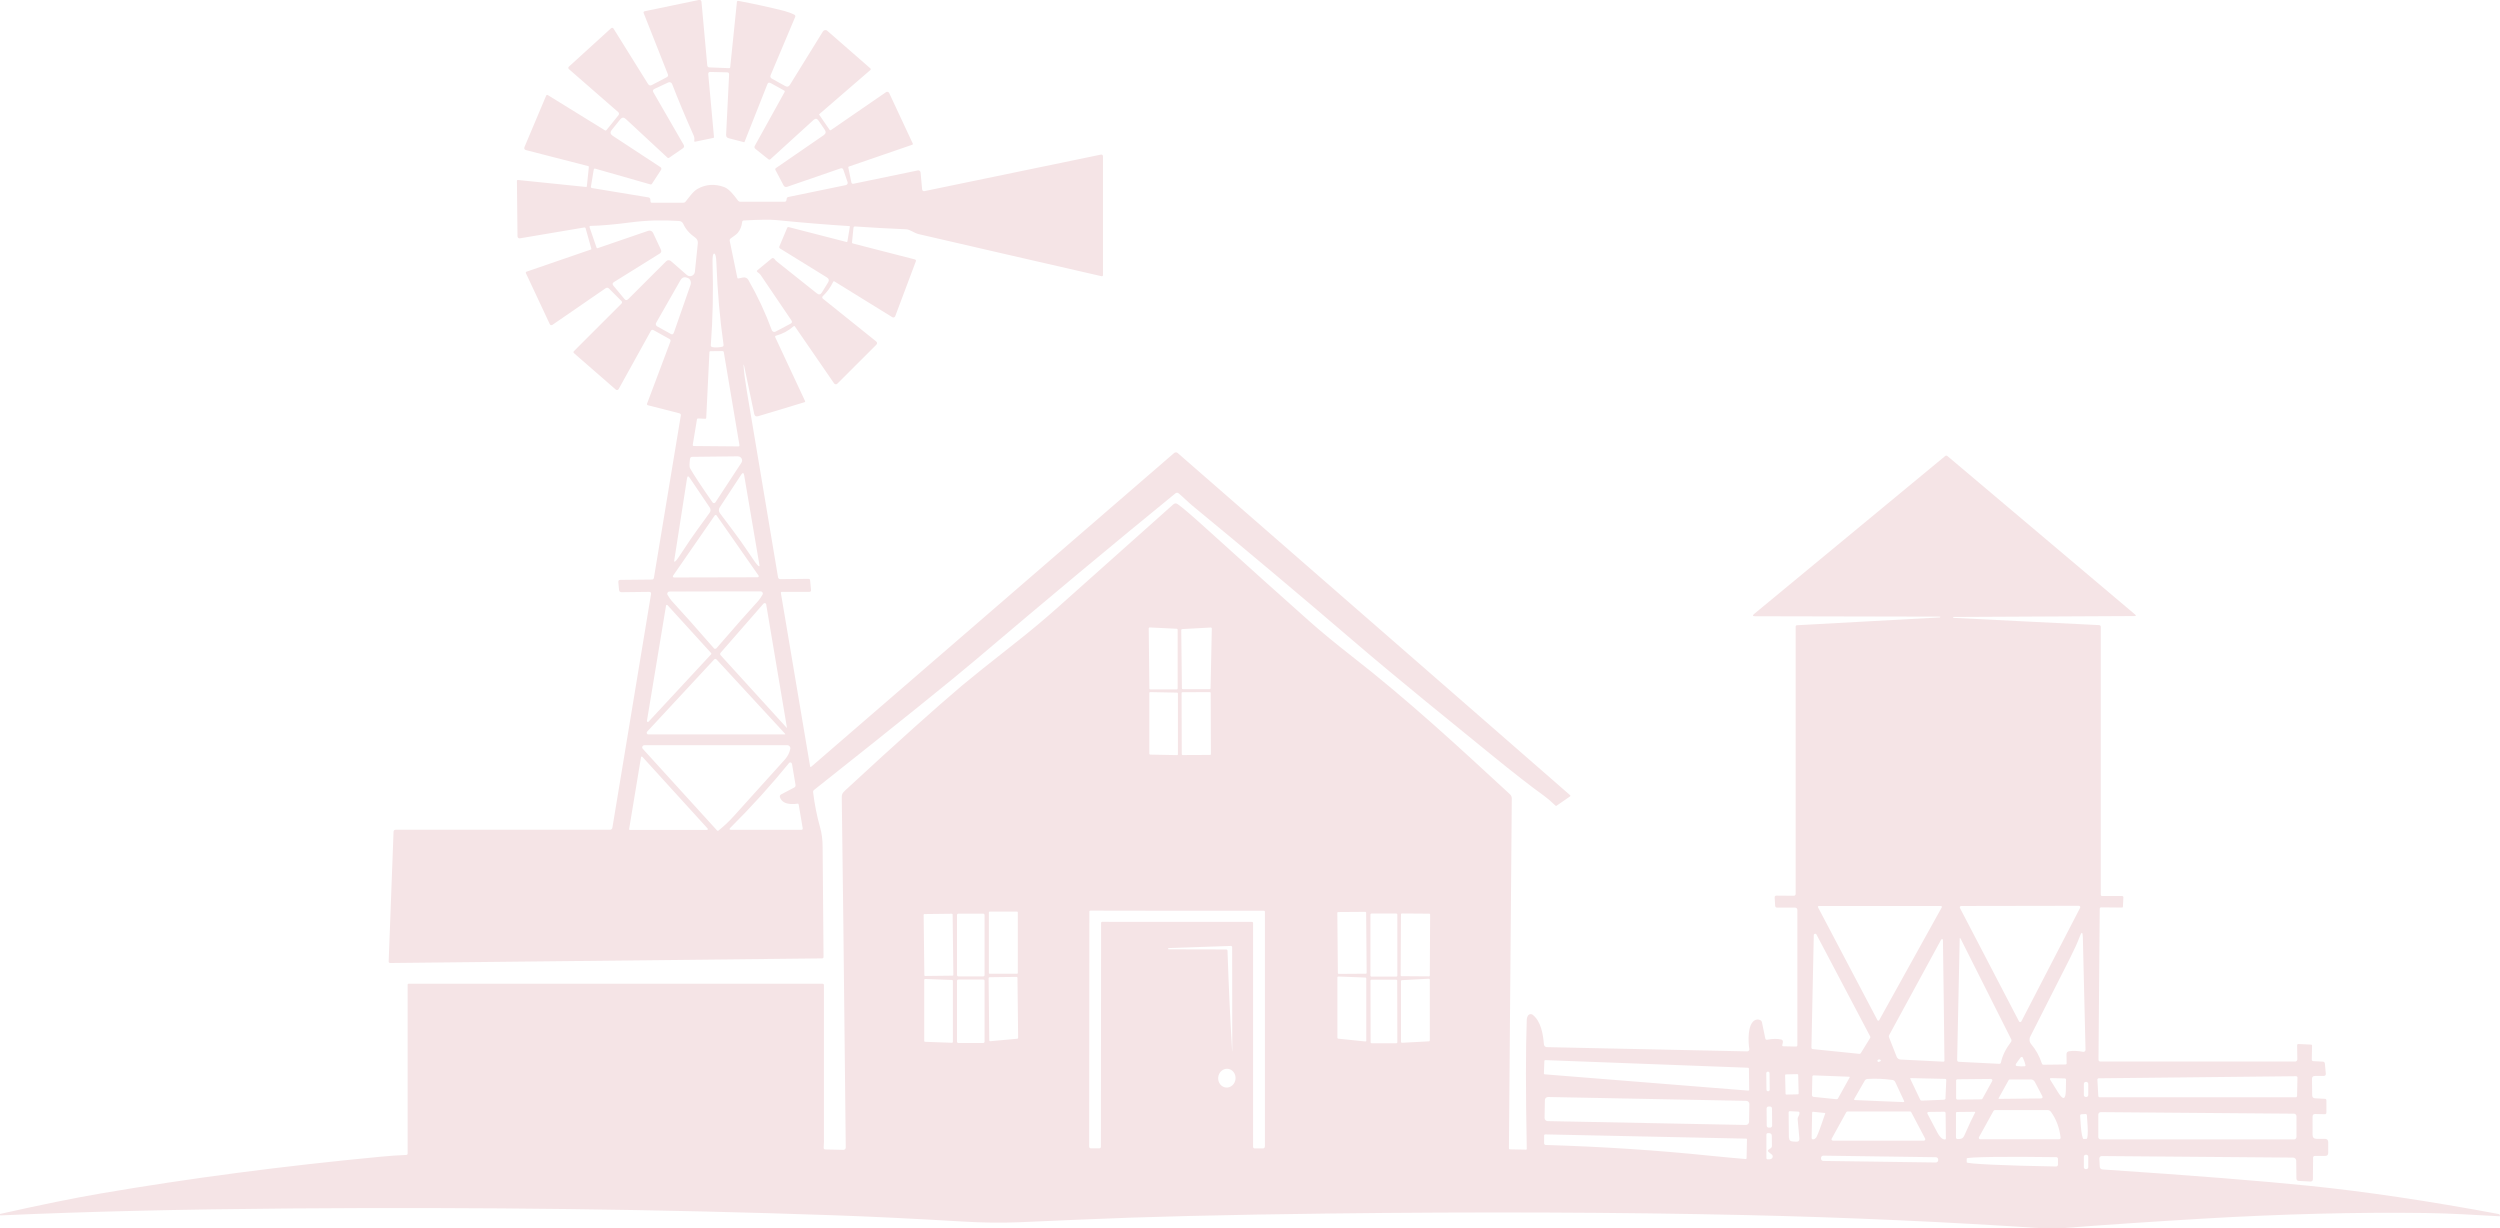
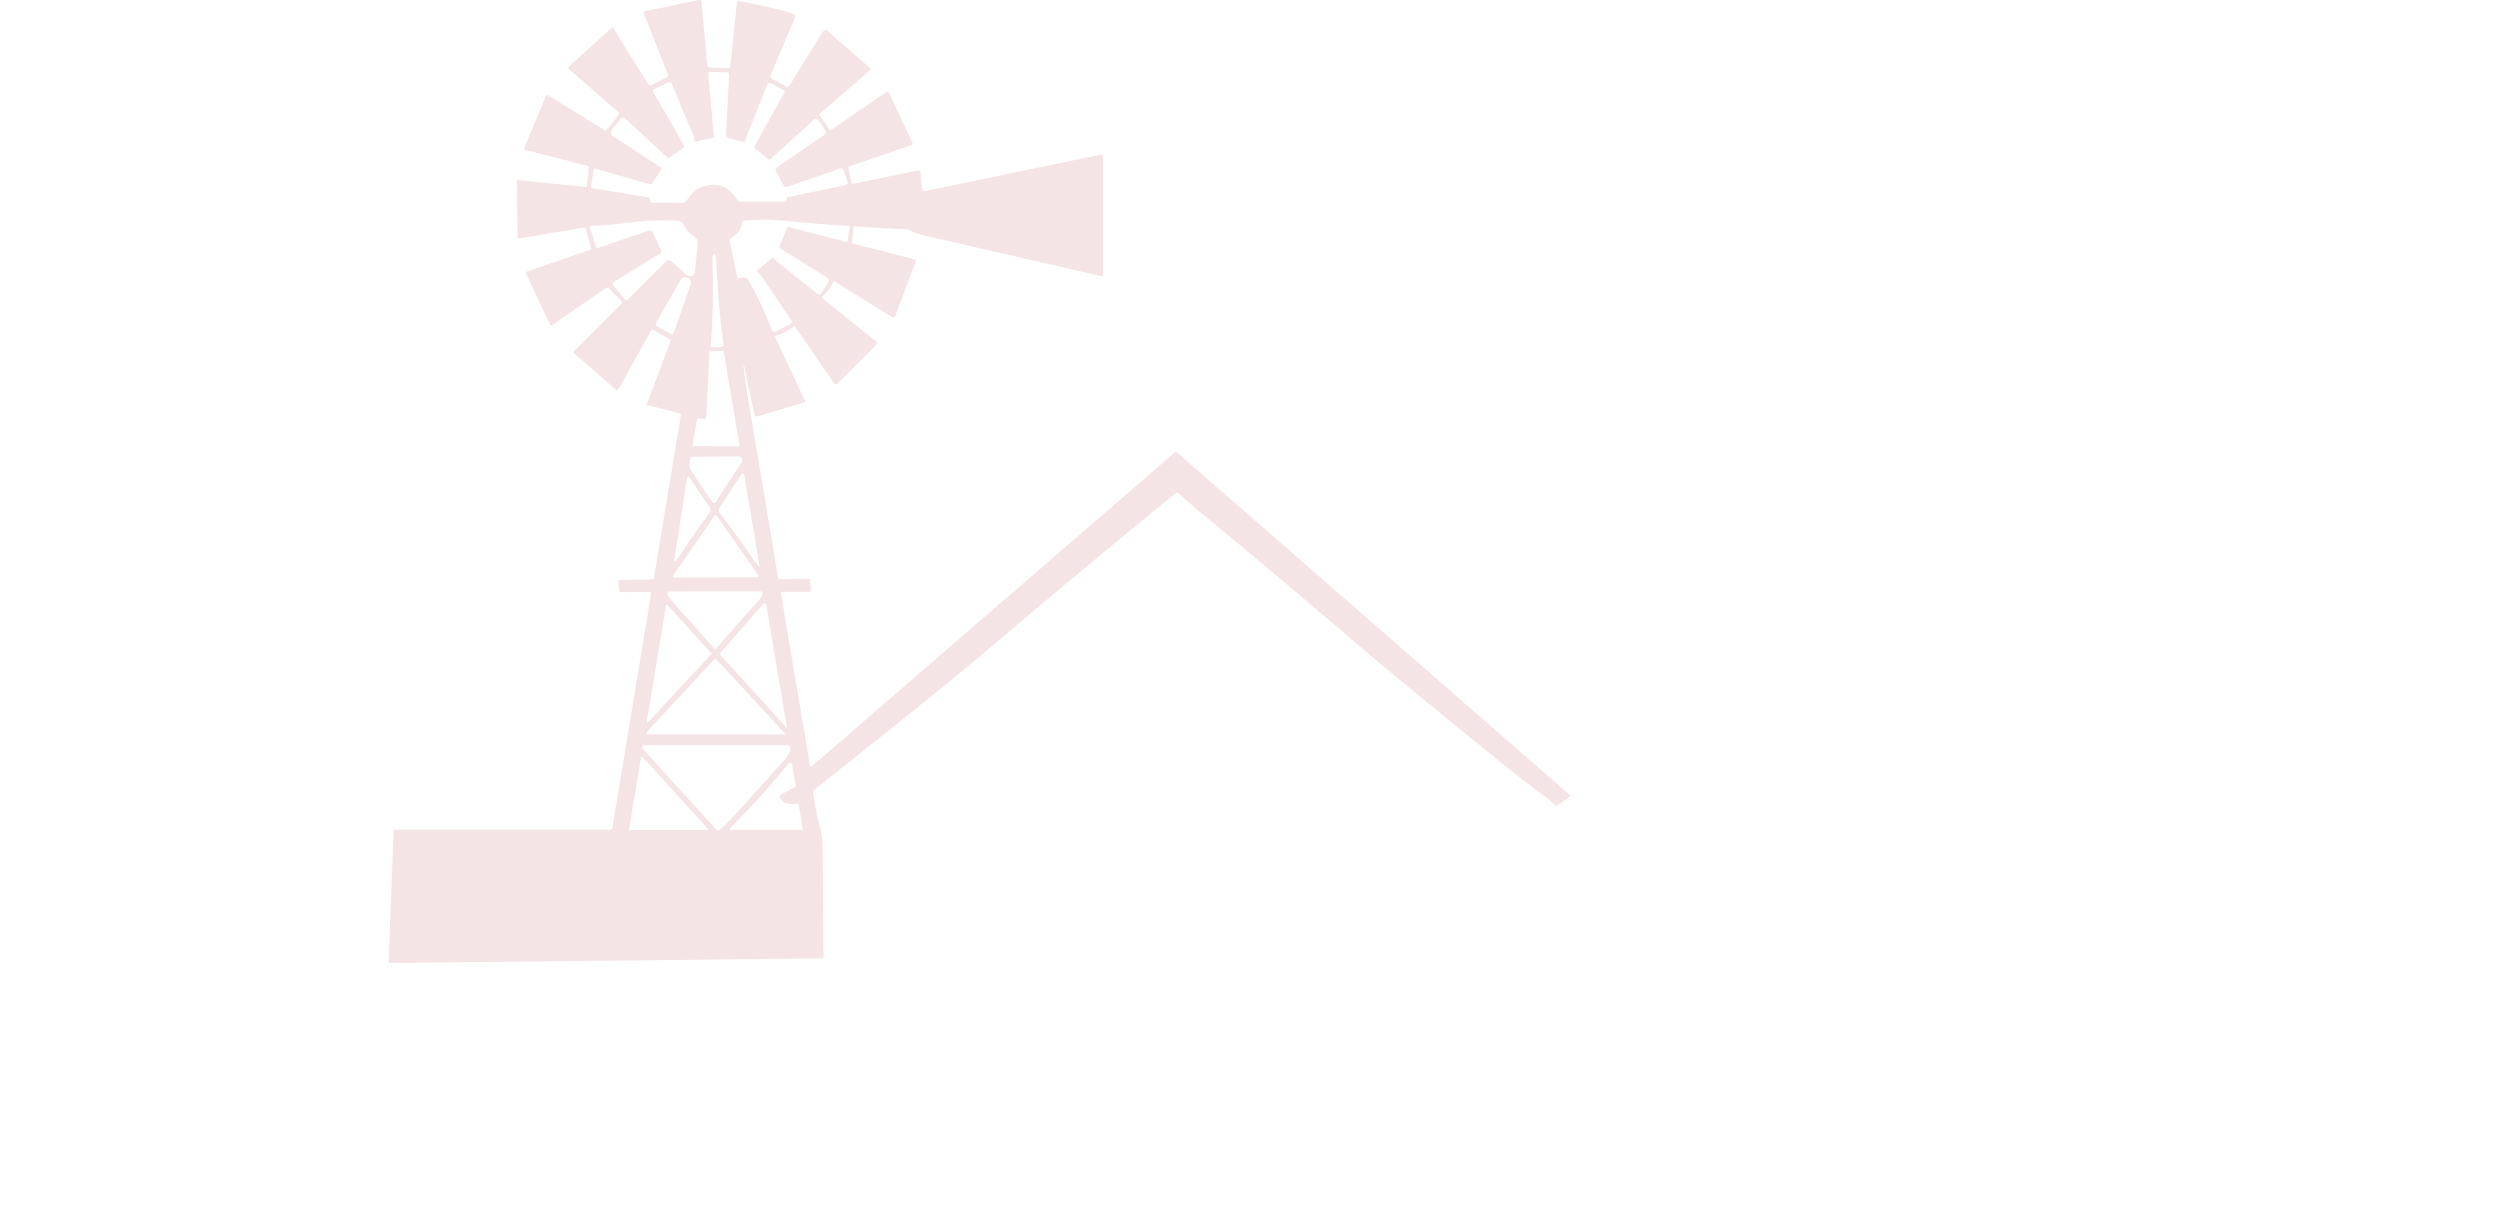
<svg xmlns="http://www.w3.org/2000/svg" width="464" height="228" viewBox="0 0 464 228" fill="none">
  <g clip-path="url(#clip0_6_1363)">
    <path d="M72.378 178.735L152.558 177.876C152.752 177.876 152.848 177.78 152.848 177.586C152.74 165.237 152.679 158.451 152.679 157.217C152.679 155.875 152.522 154.641 152.195 153.504C151.615 151.46 151.191 149.307 150.913 147.045C150.889 146.863 150.949 146.718 151.095 146.609C166.54 134.369 176.592 126.277 181.224 122.346C194.444 111.121 206.757 100.864 218.163 91.563C218.332 91.418 218.586 91.418 218.756 91.563C219.615 92.276 220.449 93.135 221.247 93.8C231.661 102.376 241.616 110.746 251.147 118.923C259.686 126.253 270.1 134.623 276.608 139.933C280.974 143.489 284.288 146.065 286.538 147.674C287.143 148.109 287.868 148.726 288.727 149.549C288.775 149.597 288.824 149.597 288.872 149.561L291.376 147.831C291.497 147.759 291.497 147.662 291.388 147.565L218.574 84.076C218.393 83.918 218.115 83.918 217.921 84.076L150.538 142.328C150.466 142.388 150.369 142.34 150.357 142.255L144.926 110.033C144.914 109.936 144.986 109.851 145.083 109.851H150.2C150.441 109.851 150.55 109.73 150.526 109.5L150.357 107.71C150.345 107.529 150.236 107.432 150.054 107.432L144.817 107.493C144.612 107.493 144.442 107.347 144.406 107.154C142.192 93.873 140.257 82.346 138.612 72.585C138.286 70.626 138.092 69.114 138.02 68.061C137.983 67.493 138.032 67.505 138.153 68.098L139.979 76.806C140.064 77.218 140.318 77.363 140.729 77.242L149.353 74.641C149.425 74.617 149.462 74.52 149.413 74.424L143.886 62.594C143.825 62.473 143.886 62.328 144.019 62.304C145.24 61.977 146.329 61.397 147.285 60.562C147.381 60.477 147.466 60.49 147.539 60.598L154.808 71.158C154.953 71.363 155.243 71.388 155.413 71.206L162.621 64.009C162.851 63.779 162.839 63.55 162.585 63.344L152.727 55.434C152.582 55.325 152.57 55.095 152.703 54.974C153.514 54.2 154.155 53.317 154.626 52.325C154.687 52.192 154.784 52.168 154.905 52.252L165.609 58.869C165.803 58.99 166.069 58.905 166.153 58.687L169.987 48.479C170.036 48.346 169.963 48.188 169.818 48.152L158.291 45.189C158.182 45.165 158.122 45.092 158.134 44.971L158.4 42.31C158.424 42.104 158.533 42.008 158.739 42.032C161.811 42.25 164.944 42.419 168.137 42.552C168.947 42.588 169.625 43.241 170.483 43.447C180.305 45.721 191.626 48.334 204.435 51.261C204.616 51.297 204.713 51.224 204.713 51.043V28.993C204.713 28.799 204.532 28.654 204.35 28.691L171.56 35.476C171.366 35.512 171.173 35.379 171.149 35.174L170.858 32.005C170.834 31.751 170.592 31.581 170.35 31.63L158.388 34.109C158.207 34.146 158.049 34.037 158.013 33.855L157.445 31.085C157.433 31.013 157.469 30.94 157.541 30.916L169.286 26.876C169.431 26.828 169.467 26.731 169.395 26.61L165.028 17.26C164.92 17.043 164.653 16.97 164.448 17.103L154.203 24.155C154.131 24.203 154.034 24.191 153.985 24.118L152.026 21.264C152.026 21.264 152.026 21.228 152.026 21.215L161.533 13.003C161.63 12.918 161.63 12.773 161.533 12.688L153.538 5.709C153.296 5.491 152.909 5.564 152.74 5.83L146.607 15.748C146.39 16.099 146.111 16.172 145.748 15.978L143.281 14.611C142.991 14.454 142.906 14.224 143.039 13.922L147.587 3.145C147.66 2.988 147.587 2.806 147.442 2.734C146.837 2.431 146.196 2.201 145.519 2.02C142.979 1.379 140.148 0.75 137.016 0.157C136.895 0.133 136.786 0.218 136.774 0.339L135.528 12.483C135.528 12.579 135.431 12.664 135.334 12.652L131.645 12.507C131.452 12.507 131.295 12.35 131.27 12.156L130.194 0.314C130.17 0.097 129.964 -0.06 129.746 -0.012L119.683 2.08C119.465 2.129 119.393 2.25 119.477 2.455L123.953 13.777C124.05 14.019 123.989 14.212 123.747 14.333L120.977 15.785C120.687 15.93 120.457 15.869 120.276 15.591L113.865 5.298C113.769 5.141 113.563 5.116 113.418 5.237L105.58 12.374C105.447 12.495 105.447 12.712 105.58 12.821L114.748 20.816C114.918 20.962 114.93 21.203 114.797 21.373L112.571 24.131C112.486 24.239 112.378 24.264 112.257 24.179L101.673 17.647C101.564 17.575 101.419 17.623 101.371 17.744L97.355 27.263C97.222 27.578 97.319 27.783 97.658 27.868L109.221 30.843C109.221 30.843 109.305 30.904 109.293 30.965L108.918 34.593C108.918 34.666 108.858 34.702 108.785 34.702L96.158 33.408C96.013 33.396 95.94 33.456 95.94 33.613L96.049 43.858C96.049 44.1 96.267 44.282 96.508 44.233L108.471 42.213C108.58 42.201 108.652 42.25 108.688 42.358L109.753 46.169C109.777 46.241 109.753 46.289 109.668 46.314L97.718 50.426C97.609 50.462 97.549 50.595 97.609 50.704L102.024 60.127C102.145 60.381 102.326 60.429 102.58 60.26L112.402 53.498C112.632 53.353 112.837 53.365 113.031 53.559L115.353 55.881C115.486 56.002 115.486 56.22 115.353 56.341L106.523 65.171C106.415 65.279 106.415 65.437 106.499 65.521L114.289 72.307C114.458 72.452 114.712 72.404 114.821 72.21L120.796 61.421C120.917 61.203 121.086 61.155 121.304 61.276L124.243 62.909C124.449 63.017 124.509 63.187 124.424 63.405L120.094 74.919C120.046 75.04 120.119 75.186 120.24 75.21L126.094 76.71C126.311 76.77 126.396 76.903 126.36 77.121L121.364 107.263C121.328 107.432 121.183 107.565 121.014 107.565L115.135 107.626C114.857 107.626 114.736 107.771 114.76 108.037L114.893 109.476C114.918 109.767 115.075 109.912 115.377 109.912L120.469 109.851C120.76 109.851 120.881 109.984 120.832 110.275L113.66 153.625C113.623 153.843 113.442 154 113.224 154H73.406C73.213 154 73.056 154.157 73.044 154.351L72.136 178.493C72.136 178.614 72.233 178.711 72.342 178.711L72.378 178.735ZM146.994 141.771L147.647 145.654C147.684 145.884 147.611 146.065 147.393 146.174L144.974 147.444C144.781 147.553 144.684 147.771 144.757 147.976C145.035 148.75 145.724 149.174 146.801 149.222C147.333 149.246 147.732 149.222 147.962 149.162C148.119 149.125 148.216 149.186 148.24 149.343L148.978 153.697C149.014 153.903 148.93 154.012 148.712 154.012H135.709C135.347 154.012 135.298 153.891 135.552 153.637C139.471 149.742 143.1 145.726 146.45 141.614C146.607 141.408 146.934 141.505 146.982 141.759L146.994 141.771ZM142.205 112.186L146.051 135.022C146.063 135.107 146.051 135.119 145.99 135.058L133.738 121.596C133.629 121.475 133.629 121.294 133.738 121.161L141.697 112.041C141.866 111.847 142.18 111.932 142.217 112.186H142.205ZM138.116 88.2L140.959 104.916C140.995 105.122 140.91 105.146 140.717 105.001C140.499 104.844 139.894 104.021 138.927 102.546C137.245 99.993 134.959 97.054 133.605 95.228C133.375 94.925 133.363 94.502 133.569 94.188L137.572 88.091C137.85 87.668 138.032 87.716 138.116 88.2ZM132.25 48.854C132.214 47.668 132.311 47.076 132.553 47.064C132.782 47.064 132.927 47.644 132.964 48.83C133.157 54.043 133.593 59.099 134.294 64.009C134.318 64.154 134.222 64.312 134.077 64.348C133.835 64.421 133.52 64.457 133.121 64.481C132.722 64.493 132.407 64.481 132.153 64.409C132.008 64.372 131.911 64.239 131.924 64.082C132.299 59.147 132.407 54.067 132.25 48.854ZM134.149 65.171C134.246 65.171 134.318 65.243 134.331 65.328L137.245 82.636C137.27 82.745 137.173 82.854 137.064 82.854L128.755 82.781C128.646 82.781 128.549 82.673 128.573 82.564L129.359 77.822C129.371 77.726 129.456 77.665 129.553 77.665L130.883 77.726C130.992 77.726 131.077 77.653 131.077 77.544L131.67 65.364C131.67 65.267 131.754 65.183 131.851 65.183L134.137 65.158L134.149 65.171ZM136.967 84.705C137.572 84.705 137.947 85.37 137.608 85.878L132.782 93.232C132.649 93.426 132.371 93.438 132.238 93.232C130.109 90.172 128.718 88.055 128.065 86.894C127.944 86.688 127.944 86.108 128.065 85.177C128.101 84.922 128.234 84.789 128.488 84.789L136.967 84.693V84.705ZM157.566 41.947C157.699 41.947 157.747 42.02 157.723 42.141L157.275 44.838C157.275 44.838 157.203 44.935 157.154 44.923L146.39 42.153C146.244 42.117 146.16 42.165 146.099 42.298L144.648 45.745C144.587 45.878 144.648 46.035 144.757 46.108L153.453 51.478C153.852 51.72 153.925 52.035 153.683 52.434L152.534 54.297C152.292 54.696 151.978 54.744 151.615 54.454L144.249 48.588C144.079 48.455 143.946 48.334 143.922 48.297C143.85 48.164 143.753 48.068 143.656 47.983C143.511 47.862 143.354 47.862 143.208 47.983L140.572 50.16C140.439 50.269 140.439 50.378 140.572 50.487L140.922 50.765C141.019 50.837 141.104 50.946 141.189 51.055L146.885 59.461C147.067 59.727 147.006 59.933 146.728 60.078L143.934 61.554C143.68 61.687 143.366 61.566 143.257 61.3C142.059 58.046 140.608 54.938 138.89 51.95C138.697 51.599 138.298 51.418 137.899 51.503L137.052 51.684C136.943 51.708 136.871 51.66 136.846 51.551L135.443 44.741C135.395 44.536 135.455 44.366 135.625 44.245C136.036 43.907 136.58 43.628 136.931 43.217C137.391 42.661 137.657 41.996 137.741 41.209C137.766 41.028 137.862 40.931 138.044 40.919C140.935 40.762 142.942 40.738 144.079 40.846C149.038 41.342 153.538 41.705 157.578 41.959L157.566 41.947ZM109.68 34.605L110.2 31.46C110.225 31.352 110.321 31.267 110.43 31.291L120.687 34.218C120.832 34.254 120.941 34.218 121.014 34.097L122.695 31.521C122.804 31.364 122.755 31.134 122.586 31.025L113.708 25.195C113.261 24.892 113.2 24.542 113.539 24.118L115.111 22.159C115.438 21.76 115.776 21.736 116.151 22.086L123.892 29.271C123.965 29.344 124.086 29.344 124.17 29.295L126.723 27.541C126.989 27.36 127.037 27.13 126.88 26.864L121.268 17.139C121.098 16.849 121.171 16.643 121.473 16.498L124.037 15.301C124.304 15.18 124.63 15.301 124.739 15.579C125.815 18.373 127.158 21.59 128.767 25.207C128.876 25.461 128.912 25.763 128.851 26.114C128.827 26.259 128.888 26.32 129.033 26.296L132.407 25.594C132.48 25.582 132.516 25.521 132.516 25.449L131.452 13.777C131.428 13.486 131.561 13.353 131.839 13.353L134.947 13.426C135.213 13.426 135.334 13.571 135.322 13.825L134.766 25.014C134.754 25.364 134.911 25.57 135.25 25.654L138.092 26.392C138.092 26.392 138.165 26.392 138.177 26.356L142.434 15.603C142.543 15.313 142.773 15.264 143.088 15.446L145.519 16.789C145.664 16.861 145.688 16.982 145.591 17.139L140.076 27.094C139.979 27.275 140.027 27.481 140.185 27.614L142.616 29.561C142.737 29.658 142.858 29.658 142.979 29.561L150.998 22.256C151.337 21.953 151.627 21.977 151.893 22.352L153.066 24.07C153.344 24.469 153.284 24.808 152.885 25.086L144.031 31.182C143.886 31.279 143.85 31.412 143.934 31.569L145.446 34.436C145.567 34.666 145.833 34.763 146.075 34.678L156.005 31.255C156.271 31.17 156.441 31.255 156.525 31.509L157.312 33.807C157.396 34.037 157.251 34.291 157.009 34.351L146.293 36.565C146.136 36.601 146.039 36.698 146.015 36.855L145.966 37.133C145.93 37.351 145.809 37.448 145.591 37.448H137.439C137.233 37.448 137.076 37.363 136.955 37.206C136.278 36.299 135.359 35.065 134.391 34.714C132.649 34.085 131.004 34.194 129.468 35.053C128.597 35.537 127.884 36.661 127.231 37.436C127.122 37.569 126.977 37.629 126.795 37.629H120.977C120.832 37.629 120.748 37.556 120.735 37.399L120.699 37C120.687 36.819 120.542 36.673 120.36 36.637L109.898 34.908C109.717 34.871 109.644 34.775 109.668 34.593L109.68 34.605ZM116.575 55.53C116.333 55.772 116.103 55.76 115.897 55.494L113.841 53.015C113.623 52.748 113.66 52.531 113.95 52.349L122.441 47.064C122.731 46.882 122.804 46.64 122.659 46.326L121.207 43.217C121.05 42.879 120.651 42.709 120.3 42.842L110.926 46.06C110.841 46.096 110.757 46.047 110.72 45.963L109.438 42.225C109.366 42.032 109.438 41.923 109.656 41.923C111.567 41.887 114.047 41.669 117.095 41.27C120.094 40.883 122.997 40.81 126.033 41.016C126.408 41.04 126.662 41.221 126.819 41.56C127.243 42.516 127.98 43.362 129.045 44.112C129.384 44.342 129.553 44.741 129.517 45.14L128.972 50.438C128.9 51.176 128.029 51.515 127.472 51.031L124.521 48.455C124.267 48.237 123.88 48.237 123.638 48.491L116.599 55.518L116.575 55.53ZM125.041 61.784C124.945 62.062 124.775 62.123 124.521 61.989L121.969 60.574C121.727 60.441 121.643 60.127 121.788 59.897L126.275 52.035C126.59 51.478 127.025 51.321 127.569 51.575C127.569 51.575 127.581 51.575 127.606 51.575C128.101 51.72 128.355 52.325 128.162 52.882L125.053 61.784H125.041ZM125.126 104.094L127.509 88.793C127.581 88.333 127.739 88.297 128.005 88.684L131.73 94.2C131.924 94.49 131.924 94.877 131.718 95.155C130.508 96.837 128.464 99.558 126.964 101.905C126.094 103.259 125.561 104.021 125.356 104.166C125.174 104.299 125.102 104.275 125.126 104.094ZM124.92 106.852L132.661 95.663C132.746 95.554 132.915 95.554 133 95.663L140.789 106.827C140.886 106.96 140.789 107.142 140.62 107.142L125.09 107.178C124.932 107.178 124.824 106.997 124.92 106.852ZM124.255 109.791C124.449 109.791 127.279 109.791 132.722 109.767C138.165 109.767 140.995 109.767 141.189 109.767C141.491 109.767 141.684 110.105 141.527 110.359C141.225 110.879 140.971 111.254 140.777 111.472C138.927 113.492 136.314 116.443 132.94 120.35C132.915 120.386 132.879 120.399 132.843 120.411C132.819 120.411 132.782 120.411 132.734 120.411C132.686 120.411 132.649 120.411 132.625 120.411C132.589 120.411 132.553 120.374 132.528 120.35C129.142 116.467 126.517 113.516 124.654 111.508C124.461 111.291 124.207 110.928 123.892 110.396C123.747 110.129 123.929 109.803 124.231 109.803L124.255 109.791ZM123.602 112.416C123.626 112.27 123.796 112.222 123.904 112.331L131.984 121.209C132.045 121.269 132.045 121.378 131.984 121.439L120.373 133.945C120.252 134.066 120.046 133.97 120.07 133.8L123.614 112.428L123.602 112.416ZM120.094 135.808L132.54 122.406C132.686 122.249 132.843 122.249 133 122.406L145.712 136.183C145.785 136.256 145.773 136.304 145.664 136.304H120.324C120.058 136.304 119.925 136.002 120.106 135.808H120.094ZM119.598 138.312H146.123C146.486 138.312 146.752 138.639 146.68 138.989C146.535 139.703 146.208 140.356 145.688 140.949C145.349 141.324 142.18 144.844 136.181 151.484C135.286 152.476 134.343 153.359 133.363 154.145C133.278 154.218 133.145 154.205 133.073 154.121L119.296 138.977C119.066 138.723 119.248 138.312 119.598 138.312ZM118.969 140.55C118.994 140.417 119.151 140.368 119.236 140.477L131.331 153.77C131.428 153.867 131.355 154.036 131.222 154.036H116.913C116.817 154.036 116.744 153.951 116.768 153.855L118.969 140.562V140.55Z" fill="#F5E4E6" />
-     <path d="M463.843 225.339C450.816 222.908 439.035 221.154 428.5 220.077C419.465 219.158 406.729 218.154 390.279 217.054C389.916 217.029 389.723 216.836 389.711 216.473L389.638 215.034C389.626 214.78 389.832 214.562 390.086 214.562L425.61 214.852C425.924 214.852 426.166 215.106 426.178 215.421L426.214 218.699C426.214 219.001 426.372 219.17 426.674 219.182L428.791 219.291C429.117 219.303 429.274 219.158 429.274 218.832L429.311 214.84C429.311 214.671 429.456 214.538 429.625 214.538H431.536C431.923 214.55 432.117 214.356 432.117 213.981V211.998C432.117 211.586 431.911 211.369 431.488 211.369H429.928C429.456 211.345 429.214 211.115 429.214 210.643V207.244C429.214 206.918 429.371 206.76 429.686 206.76L431.452 206.797C431.669 206.797 431.778 206.7 431.778 206.482V204.244C431.778 204.051 431.681 203.942 431.488 203.942L429.686 203.845C429.323 203.833 429.154 203.64 429.141 203.289L429.105 200.253C429.105 199.878 429.287 199.697 429.649 199.697H431.282C431.573 199.672 431.694 199.539 431.669 199.249L431.5 197.423C431.476 197.169 431.343 197.048 431.089 197.036L429.371 196.951C429.166 196.951 429.069 196.83 429.069 196.624L429.117 194.084C429.117 193.951 429.057 193.879 428.924 193.879L426.613 193.77C426.432 193.77 426.347 193.842 426.347 194.024L426.384 196.612C426.384 196.842 426.202 197.023 425.972 197.023H389.856C389.614 197.023 389.481 196.903 389.481 196.649L389.711 168.696C389.711 168.502 389.808 168.406 390.013 168.406L393.823 168.442C393.956 168.442 394.017 168.381 394.017 168.26L394.101 166.579C394.101 166.398 394.029 166.301 393.835 166.301H390.17C389.989 166.301 389.904 166.216 389.904 166.035V116.371C389.904 116.141 389.795 116.032 389.566 116.02L362.593 114.677C362.521 114.677 362.484 114.641 362.496 114.569C362.496 114.569 362.533 114.508 362.605 114.508L396.158 114.339C396.46 114.339 396.496 114.242 396.266 114.048L361.444 84.644C361.323 84.535 361.142 84.535 361.021 84.644L325.594 113.927C325.231 114.23 325.279 114.375 325.751 114.375L360.065 114.448C360.065 114.448 360.114 114.46 360.114 114.484C360.114 114.556 360.077 114.593 360.041 114.593L333.528 116.044C333.359 116.044 333.274 116.141 333.274 116.31V165.914C333.274 166.107 333.117 166.265 332.923 166.253L329.718 166.228C329.476 166.228 329.367 166.349 329.379 166.591L329.464 168.079C329.476 168.333 329.609 168.454 329.851 168.454H333.165C333.395 168.454 333.589 168.635 333.589 168.877V194.012C333.589 194.145 333.48 194.241 333.359 194.241L331.036 194.193C330.807 194.193 330.734 194.084 330.807 193.867C330.891 193.6 330.928 193.395 330.903 193.262C330.879 193.105 330.758 192.971 330.601 192.935C329.839 192.766 328.968 192.79 328.013 192.971C327.807 193.008 327.686 192.935 327.638 192.73L327.009 189.694C326.972 189.548 326.888 189.44 326.767 189.367C326.343 189.137 325.944 189.173 325.557 189.44C324.336 190.335 324.457 193.346 324.674 194.689C324.711 194.919 324.529 195.137 324.299 195.137L287.106 194.35C286.804 194.35 286.574 194.121 286.55 193.818C286.393 191.907 286.006 189.585 284.494 188.363C284.191 188.109 283.732 188.218 283.55 188.569C283.441 188.786 283.381 188.992 283.369 189.186C283.163 194.604 283.163 202.624 283.369 213.244C283.369 213.328 283.32 213.377 283.236 213.377L280.248 213.316C280.115 213.316 280.055 213.244 280.055 213.123L280.587 148.206C280.587 147.904 280.466 147.613 280.236 147.408C270.669 138.578 261.464 130.039 250.978 121.862C247.869 119.431 245.269 117.29 243.164 115.427C238.411 111.218 231.819 105.291 223.388 97.659C221.09 95.579 219.494 94.224 218.598 93.583C218.296 93.365 218.018 93.389 217.752 93.619C207.652 102.642 200.552 108.98 196.452 112.621C193.936 114.871 191.275 117.096 188.469 119.298C183.643 123.096 180.377 125.708 178.66 127.148C173.761 131.284 166.516 137.78 156.925 146.646C156.259 147.263 156.211 147.468 156.235 148.339C156.38 157.556 156.622 179.098 156.973 212.977C156.973 213.219 156.779 213.413 156.538 213.413L153.211 213.34C152.969 213.34 152.848 213.207 152.873 212.965L152.933 211.756C152.933 211.756 152.933 211.683 152.921 211.647V182.872C152.921 182.678 152.836 182.581 152.655 182.581H75.801C75.729 182.581 75.656 182.654 75.656 182.727V214.126C75.656 214.247 75.559 214.344 75.439 214.356C73.902 214.417 72.318 214.526 70.685 214.683C52.603 216.4 35.234 218.674 18.578 221.529C13.861 222.339 7.681 223.585 0.036 225.303C0 225.303 -0.024 225.327 -0.012 225.363V225.496C-0.012 225.496 0.036 225.581 0.097 225.581C15.809 224.867 33.819 224.444 54.163 224.287C89.336 224.021 122.792 224.444 154.542 225.545C161.484 225.787 169.528 226.174 178.696 226.718C182.325 226.936 185.784 226.984 189.086 226.851C189.969 226.815 193.779 226.645 200.528 226.355C212.224 225.835 227.537 225.46 246.466 225.23C274.503 224.891 300.399 224.988 324.142 225.52C342.878 225.944 361.529 226.79 380.107 228.036C380.627 228.073 381.317 228.048 382.2 227.988C390.836 227.311 399.762 226.718 408.979 226.174C423.626 225.315 437.354 224.964 450.139 225.133C454.663 225.194 459.307 225.484 463.903 225.738C463.952 225.738 463.976 225.738 463.976 225.726V225.581C464 225.472 463.952 225.412 463.843 225.387V225.339ZM183.534 169.325C183.534 169.252 183.595 169.192 183.667 169.192H188.771C188.844 169.192 188.905 169.252 188.905 169.325V180.598C188.905 180.67 188.844 180.731 188.771 180.731H183.667C183.595 180.731 183.534 180.67 183.534 180.598V169.325ZM176.858 193.359C176.858 193.455 176.773 193.54 176.676 193.54L171.705 193.359C171.608 193.359 171.536 193.286 171.536 193.177V181.88C171.536 181.783 171.62 181.698 171.717 181.698L176.688 181.88C176.785 181.88 176.858 181.952 176.858 182.061V193.359ZM176.809 181.082L171.705 181.142C171.632 181.142 171.56 181.082 171.56 181.009L171.427 169.784C171.427 169.712 171.487 169.651 171.56 169.651L176.664 169.591C176.737 169.591 176.809 169.651 176.809 169.724L176.942 180.949C176.942 181.021 176.882 181.082 176.809 181.082ZM182.736 193.346C182.736 193.467 182.627 193.576 182.506 193.576H177.849C177.728 193.576 177.62 193.467 177.62 193.346V182.037C177.62 181.916 177.728 181.807 177.849 181.807H182.506C182.627 181.807 182.736 181.916 182.736 182.037V193.346ZM182.736 180.973C182.736 181.106 182.627 181.215 182.494 181.215H177.862C177.728 181.215 177.62 181.106 177.62 180.973V169.821C177.62 169.688 177.728 169.579 177.862 169.579H182.494C182.627 169.579 182.736 169.688 182.736 169.821V180.973ZM188.808 192.79L183.788 193.25C183.679 193.25 183.607 193.177 183.607 193.08L183.486 181.541C183.486 181.444 183.558 181.372 183.655 181.372L188.675 181.311C188.771 181.311 188.844 181.384 188.844 181.481L188.965 192.621C188.965 192.705 188.892 192.778 188.808 192.79ZM219.385 116.758L224.743 116.467C224.84 116.467 224.912 116.54 224.912 116.625L224.682 127.753C224.682 127.837 224.61 127.91 224.525 127.91H219.518C219.433 127.91 219.361 127.837 219.361 127.753L219.24 116.927C219.24 116.842 219.312 116.77 219.397 116.758H219.385ZM224.743 139.969C224.743 140.042 224.682 140.114 224.598 140.114L219.481 140.138C219.409 140.138 219.336 140.078 219.336 139.993L219.3 128.623C219.3 128.551 219.361 128.478 219.445 128.478L224.561 128.454C224.634 128.454 224.707 128.515 224.707 128.599L224.743 139.969ZM218.623 128.708V139.993C218.623 140.09 218.55 140.163 218.453 140.15L213.47 140.054C213.385 140.054 213.313 139.981 213.313 139.896V128.611C213.313 128.515 213.385 128.442 213.482 128.454L218.465 128.551C218.55 128.551 218.623 128.623 218.623 128.708ZM213.398 116.455L218.405 116.697C218.502 116.697 218.574 116.782 218.574 116.879V127.777C218.574 127.874 218.502 127.958 218.393 127.958H213.506C213.41 127.958 213.325 127.886 213.325 127.777L213.204 116.637C213.204 116.54 213.289 116.455 213.385 116.455H213.398ZM216.796 176.074C216.833 176.002 216.857 175.977 216.893 175.965L228.456 175.566C228.577 175.566 228.686 175.663 228.686 175.784L228.71 195.088C228.71 195.088 228.71 195.124 228.686 195.161C228.323 189.065 228.033 182.835 227.827 176.461C227.827 176.328 227.718 176.219 227.573 176.219L216.905 176.195C216.833 176.195 216.772 176.122 216.796 176.074ZM227.549 201.85C226.654 201.765 226.013 200.918 226.098 199.963C226.182 199.007 226.981 198.293 227.864 198.366C228.759 198.451 229.4 199.297 229.315 200.253C229.23 201.209 228.432 201.922 227.549 201.85ZM234.746 212.784C234.746 213.026 234.625 213.147 234.383 213.147H232.907C232.677 213.147 232.569 213.038 232.569 212.808V171.333C232.569 171.187 232.496 171.103 232.339 171.103H218.465C218.199 171.103 213.567 171.103 204.592 171.091C204.447 171.091 204.362 171.163 204.362 171.321L204.326 212.796C204.326 213.026 204.217 213.135 203.987 213.135H202.512C202.27 213.135 202.149 213.014 202.149 212.772L202.185 169.228C202.185 169.083 202.258 169.01 202.415 169.01C206.261 169.01 211.62 169.035 218.478 169.035C225.348 169.035 230.694 169.035 234.552 169.035C234.697 169.035 234.77 169.107 234.77 169.252V212.796L234.746 212.784ZM253.59 193.141C253.59 193.238 253.518 193.298 253.421 193.298L248.365 192.778C248.292 192.778 248.22 192.705 248.22 192.621V181.396C248.22 181.311 248.292 181.239 248.377 181.239L253.433 181.432C253.518 181.432 253.578 181.505 253.578 181.59V193.141H253.59ZM253.518 180.719L248.45 180.755C248.377 180.755 248.305 180.695 248.305 180.61L248.208 169.422C248.208 169.349 248.268 169.276 248.341 169.276L253.409 169.24C253.481 169.24 253.554 169.301 253.554 169.385L253.651 180.574C253.651 180.646 253.59 180.719 253.518 180.719ZM259.154 193.625H254.582C254.473 193.625 254.389 193.552 254.389 193.443L254.364 182.025C254.364 181.916 254.449 181.832 254.558 181.832H259.13C259.239 181.832 259.323 181.904 259.323 182.013L259.348 193.431C259.348 193.54 259.263 193.625 259.154 193.625ZM259.348 181.057C259.348 181.166 259.263 181.263 259.142 181.263H254.558C254.449 181.263 254.352 181.178 254.352 181.057V169.76C254.352 169.651 254.437 169.555 254.558 169.555H259.142C259.251 169.555 259.348 169.639 259.348 169.76V181.057ZM265.371 193.092C265.371 193.189 265.298 193.274 265.202 193.274L260.218 193.54C260.11 193.54 260.025 193.467 260.025 193.359V182.098C260.025 182.001 260.097 181.916 260.194 181.916L265.178 181.65C265.286 181.65 265.371 181.723 265.371 181.832V193.092ZM265.371 181.07C265.371 181.142 265.311 181.215 265.226 181.215L260.11 181.178C260.037 181.178 259.964 181.118 259.964 181.033L260.025 169.688C260.025 169.615 260.085 169.543 260.17 169.543L265.286 169.579C265.359 169.579 265.432 169.639 265.432 169.724L265.371 181.07ZM286.635 196.915C286.635 196.83 286.707 196.757 286.804 196.757L324.444 198.173C324.529 198.173 324.602 198.245 324.602 198.33L324.65 202.261C324.65 202.358 324.565 202.43 324.469 202.418L286.695 199.394C286.61 199.394 286.538 199.322 286.55 199.225L286.635 196.903V196.915ZM324.166 214.949C324.166 215.07 324.094 215.118 323.985 215.118C321.965 214.949 319.812 214.743 317.49 214.514C307.559 213.485 297.363 212.82 286.889 212.506C286.719 212.506 286.586 212.361 286.586 212.191V210.837C286.562 210.631 286.659 210.534 286.864 210.546L324.118 211.332C324.203 211.332 324.239 211.369 324.239 211.453L324.166 214.961V214.949ZM324.626 208.212C324.626 208.538 324.348 208.804 324.021 208.792L287.251 208.079C286.925 208.079 286.659 207.801 286.671 207.474L286.731 204.184C286.731 203.857 287.01 203.591 287.336 203.603L324.106 204.317C324.432 204.317 324.699 204.595 324.686 204.922L324.626 208.212ZM328.883 205.72L328.908 208.913C328.908 209.119 328.75 209.288 328.545 209.288H328.267C328.061 209.288 327.904 209.131 327.904 208.925L327.88 205.732C327.88 205.539 328.037 205.369 328.242 205.369H328.521C328.726 205.369 328.883 205.527 328.883 205.732V205.72ZM328.109 198.898H328.134C328.291 198.898 328.424 199.019 328.424 199.189L328.46 202.237C328.46 202.394 328.327 202.539 328.17 202.539H328.146C327.988 202.539 327.855 202.418 327.855 202.249L327.819 199.201C327.819 199.043 327.952 198.898 328.109 198.898ZM328.666 215.118C328.472 215.179 328.279 215.191 328.085 215.179C327.928 215.167 327.843 215.07 327.843 214.913V210.583C327.843 210.425 327.976 210.292 328.146 210.304H328.339C328.678 210.328 328.847 210.498 328.847 210.824L328.871 212.663C328.871 212.856 328.799 213.002 328.642 213.11L328.291 213.352C328.073 213.498 328.073 213.655 328.267 213.812L328.835 214.272C329.137 214.514 329.041 214.997 328.678 215.106L328.666 215.118ZM360.609 174.538C360.718 182.001 360.815 189.44 360.888 196.866C360.888 196.975 360.803 197.06 360.694 197.048L352.735 196.649C352.421 196.636 352.143 196.431 352.022 196.14L350.619 192.572C350.546 192.415 350.558 192.246 350.643 192.089L360.259 174.429C360.259 174.429 360.295 174.369 360.319 174.357C360.501 174.236 360.597 174.284 360.609 174.514V174.538ZM339.975 211.308L342.672 206.422C342.72 206.337 342.817 206.289 342.902 206.289H354.501C354.598 206.289 354.695 206.337 354.731 206.434L357.307 211.32C357.392 211.502 357.271 211.707 357.066 211.707H340.193C339.987 211.707 339.854 211.49 339.963 211.308H339.975ZM336.612 203.591C336.431 203.579 336.286 203.41 336.298 203.228L336.37 199.842C336.37 199.672 336.467 199.588 336.637 199.588L343.228 199.842C343.289 199.842 343.337 199.914 343.301 199.963L341.148 203.845C341.076 203.978 340.967 204.027 340.822 204.015L336.612 203.579V203.591ZM348.937 200.229C349.724 200.265 350.51 200.338 351.272 200.446C351.478 200.483 351.647 200.616 351.744 200.797L353.389 204.317C353.461 204.474 353.413 204.547 353.243 204.547C352.735 204.535 351.236 204.474 348.768 204.365C346.289 204.257 344.801 204.196 344.293 204.172C344.124 204.172 344.075 204.087 344.16 203.93L346.095 200.567C346.204 200.386 346.385 200.265 346.603 200.253C347.377 200.205 348.163 200.192 348.95 200.229H348.937ZM348.466 196.782C348.526 196.697 348.611 196.636 348.756 196.624C348.901 196.612 348.998 196.661 349.071 196.782C349.107 196.842 349.083 196.915 349.034 196.939C348.841 197.06 348.696 197.108 348.635 197.096C348.478 197.06 348.393 196.903 348.478 196.782H348.466ZM337.58 168.152H360.247C360.368 168.152 360.452 168.285 360.392 168.406L348.768 189.367C348.696 189.476 348.538 189.476 348.466 189.367L337.423 168.393C337.362 168.285 337.447 168.152 337.568 168.152H337.58ZM331.399 203.023L331.315 199.551C331.315 199.479 331.375 199.418 331.448 199.406L333.601 199.358C333.673 199.358 333.734 199.418 333.746 199.491L333.83 202.962C333.83 203.035 333.77 203.095 333.697 203.107L331.544 203.156C331.472 203.156 331.411 203.095 331.399 203.023ZM332.016 211.139L331.968 206.494C331.968 206.313 332.052 206.228 332.234 206.24L333.722 206.313C333.891 206.313 333.988 206.41 333.988 206.579C333.988 206.785 333.915 207.014 333.758 207.256C333.661 207.413 333.625 207.583 333.649 207.764L333.963 211.284C334 211.719 333.806 211.925 333.371 211.901L332.754 211.865C332.282 211.84 332.04 211.599 332.04 211.115L332.016 211.139ZM336.637 173.558C336.637 173.292 337.012 173.195 337.132 173.437L347.111 192.367C347.159 192.451 347.147 192.548 347.111 192.633L345.357 195.475C345.309 195.56 345.212 195.608 345.103 195.596L336.443 194.713C336.298 194.701 336.201 194.58 336.201 194.447L336.637 173.558ZM336.782 211.393C336.709 211.441 336.6 211.465 336.491 211.465C336.346 211.465 336.237 211.345 336.237 211.199L336.334 206.531C336.334 206.385 336.407 206.325 336.552 206.349L338.681 206.567C338.753 206.567 338.79 206.615 338.753 206.688C337.979 208.998 337.447 210.449 337.145 211.03C337.072 211.163 336.951 211.284 336.77 211.405L336.782 211.393ZM359.727 215.336C359.727 215.566 359.533 215.759 359.291 215.759L338.402 215.469C338.173 215.469 337.979 215.276 337.979 215.034V214.913C337.979 214.683 338.173 214.489 338.415 214.489L359.303 214.78C359.533 214.78 359.727 214.973 359.727 215.215V215.336ZM360.948 211.49C360.464 211.465 359.993 211.018 359.545 210.147C359.013 209.107 358.408 207.958 357.731 206.7C357.658 206.555 357.755 206.373 357.924 206.373L360.803 206.337C361.009 206.337 361.105 206.434 361.105 206.639L361.154 211.284C361.154 211.429 361.081 211.49 360.936 211.49H360.948ZM361.105 203.785C361.105 203.966 360.96 204.111 360.779 204.111L356.691 204.281C356.545 204.281 356.449 204.22 356.388 204.099L354.538 200.217C354.538 200.217 354.55 200.096 354.61 200.096L360.984 200.241C361.154 200.241 361.238 200.326 361.226 200.507L361.081 203.785H361.105ZM363.984 168.152L385.84 168.115C386.034 168.115 386.155 168.321 386.07 168.49L375.172 189.561C375.075 189.742 374.821 189.742 374.725 189.561L363.766 168.526C363.682 168.357 363.803 168.152 363.996 168.152H363.984ZM375.934 197.773C375.934 197.773 375.91 197.81 375.898 197.822C375.886 197.834 375.874 197.858 375.862 197.87C375.85 197.882 375.825 197.894 375.801 197.894C375.462 197.943 374.967 197.931 374.326 197.858C374.144 197.834 374.084 197.713 374.144 197.483C374.144 197.483 374.289 197.265 374.58 196.866C374.87 196.467 375.015 196.274 375.027 196.261C375.221 196.116 375.366 196.14 375.438 196.31C375.704 196.89 375.874 197.35 375.934 197.701C375.934 197.725 375.934 197.749 375.934 197.773ZM376.878 200.338C377.24 200.338 377.507 200.495 377.676 200.821L379.031 203.398C379.188 203.7 379.103 203.857 378.752 203.87L370.987 203.954C370.987 203.954 370.903 203.894 370.927 203.857L372.802 200.471C372.85 200.386 372.91 200.35 373.019 200.35H376.878V200.338ZM363.706 174.357C363.706 174.03 363.791 174.018 363.936 174.308L373.285 192.899C373.358 193.044 373.346 193.238 373.249 193.371C372.257 194.677 371.628 195.959 371.374 197.217C371.338 197.362 371.217 197.459 371.072 197.447L363.585 197.072C363.355 197.072 363.246 196.939 363.246 196.709L363.718 174.344L363.706 174.357ZM363.041 200.58C363.041 200.434 363.149 200.326 363.295 200.313L369.524 200.253C369.717 200.253 369.85 200.471 369.754 200.64L367.951 203.906C367.903 203.978 367.818 204.039 367.734 204.039L363.319 204.087C363.174 204.087 363.053 203.978 363.053 203.821V200.58H363.041ZM363.367 211.417C363.149 211.417 363.029 211.32 363.029 211.091V206.591C363.029 206.446 363.101 206.385 363.234 206.385L366.536 206.349C366.536 206.349 366.621 206.41 366.597 206.458C366.137 207.305 365.472 208.72 364.613 210.679C364.323 211.357 363.984 211.393 363.355 211.417H363.367ZM381.946 216.195C381.946 216.364 381.8 216.497 381.631 216.497H381.401C372.366 216.352 365.024 216.013 365.024 215.735V215.009C365.036 214.731 372.378 214.634 381.425 214.768H381.655C381.837 214.768 381.97 214.913 381.958 215.094V216.195H381.946ZM382.115 211.453H367.54C367.334 211.453 367.201 211.236 367.298 211.054L369.959 206.252C370.032 206.107 370.165 206.023 370.334 206.023H379.998C380.264 206.023 380.506 206.143 380.663 206.361C381.643 207.74 382.236 209.312 382.441 211.091C382.466 211.332 382.357 211.453 382.115 211.453ZM383.421 202.382C383.385 204.111 382.913 204.244 381.994 202.769L380.494 200.362C380.422 200.241 380.494 200.096 380.639 200.096L383.191 200.156C383.373 200.156 383.47 200.253 383.457 200.434L383.421 202.382ZM383.953 195.137C383.711 195.173 383.542 195.378 383.542 195.62L383.566 197.338C383.566 197.495 383.494 197.568 383.337 197.568L379.273 197.616C379.127 197.616 379.031 197.544 378.982 197.411C378.51 196.007 377.845 194.798 376.986 193.794C376.648 193.407 376.587 192.851 376.817 192.391C378.22 189.645 380.676 184.807 384.171 177.876C385.006 176.219 385.61 174.889 385.973 173.885C386.348 172.857 386.554 172.893 386.578 173.994L387.074 194.846C387.074 195.076 386.868 195.258 386.626 195.221C385.659 195.028 384.764 194.991 383.941 195.124L383.953 195.137ZM387.267 211.369L386.711 211.405C386.53 211.405 386.3 210.365 386.203 209.034L386.07 207.063C386.07 206.93 386.155 206.821 386.288 206.809L387.074 206.76C387.195 206.76 387.316 206.845 387.328 206.978L387.461 208.962C387.546 210.28 387.461 211.357 387.28 211.369H387.267ZM387.582 203.228C387.582 203.434 387.413 203.603 387.207 203.603H387.134C386.929 203.603 386.76 203.434 386.76 203.228V201.172C386.76 200.967 386.929 200.797 387.134 200.797H387.207C387.413 200.797 387.582 200.967 387.582 201.172V203.228ZM387.582 216.642C387.582 216.836 387.413 216.993 387.207 216.993H387.134C386.929 216.993 386.76 216.836 386.76 216.642V214.671C386.76 214.477 386.929 214.32 387.134 214.32H387.207C387.413 214.32 387.582 214.477 387.582 214.671V216.642ZM389.517 200.132L426.154 199.745C426.299 199.745 426.42 199.854 426.408 199.999L426.335 203.41C426.335 203.543 426.226 203.652 426.081 203.652H389.687C389.553 203.652 389.445 203.543 389.445 203.422L389.275 200.398C389.275 200.253 389.384 200.132 389.517 200.132ZM389.445 211.006V206.881C389.445 206.615 389.662 206.41 389.916 206.41L425.767 206.7C426.021 206.7 426.226 206.918 426.226 207.172V211.006C426.226 211.272 426.021 211.478 425.755 211.478H389.904C389.638 211.478 389.433 211.272 389.433 211.006H389.445Z" fill="#F5E4E6" />
  </g>
  <defs>
    <clipPath id="clip0_6_1363">
      <rect width="464" height="228" fill="white" />
    </clipPath>
  </defs>
</svg>